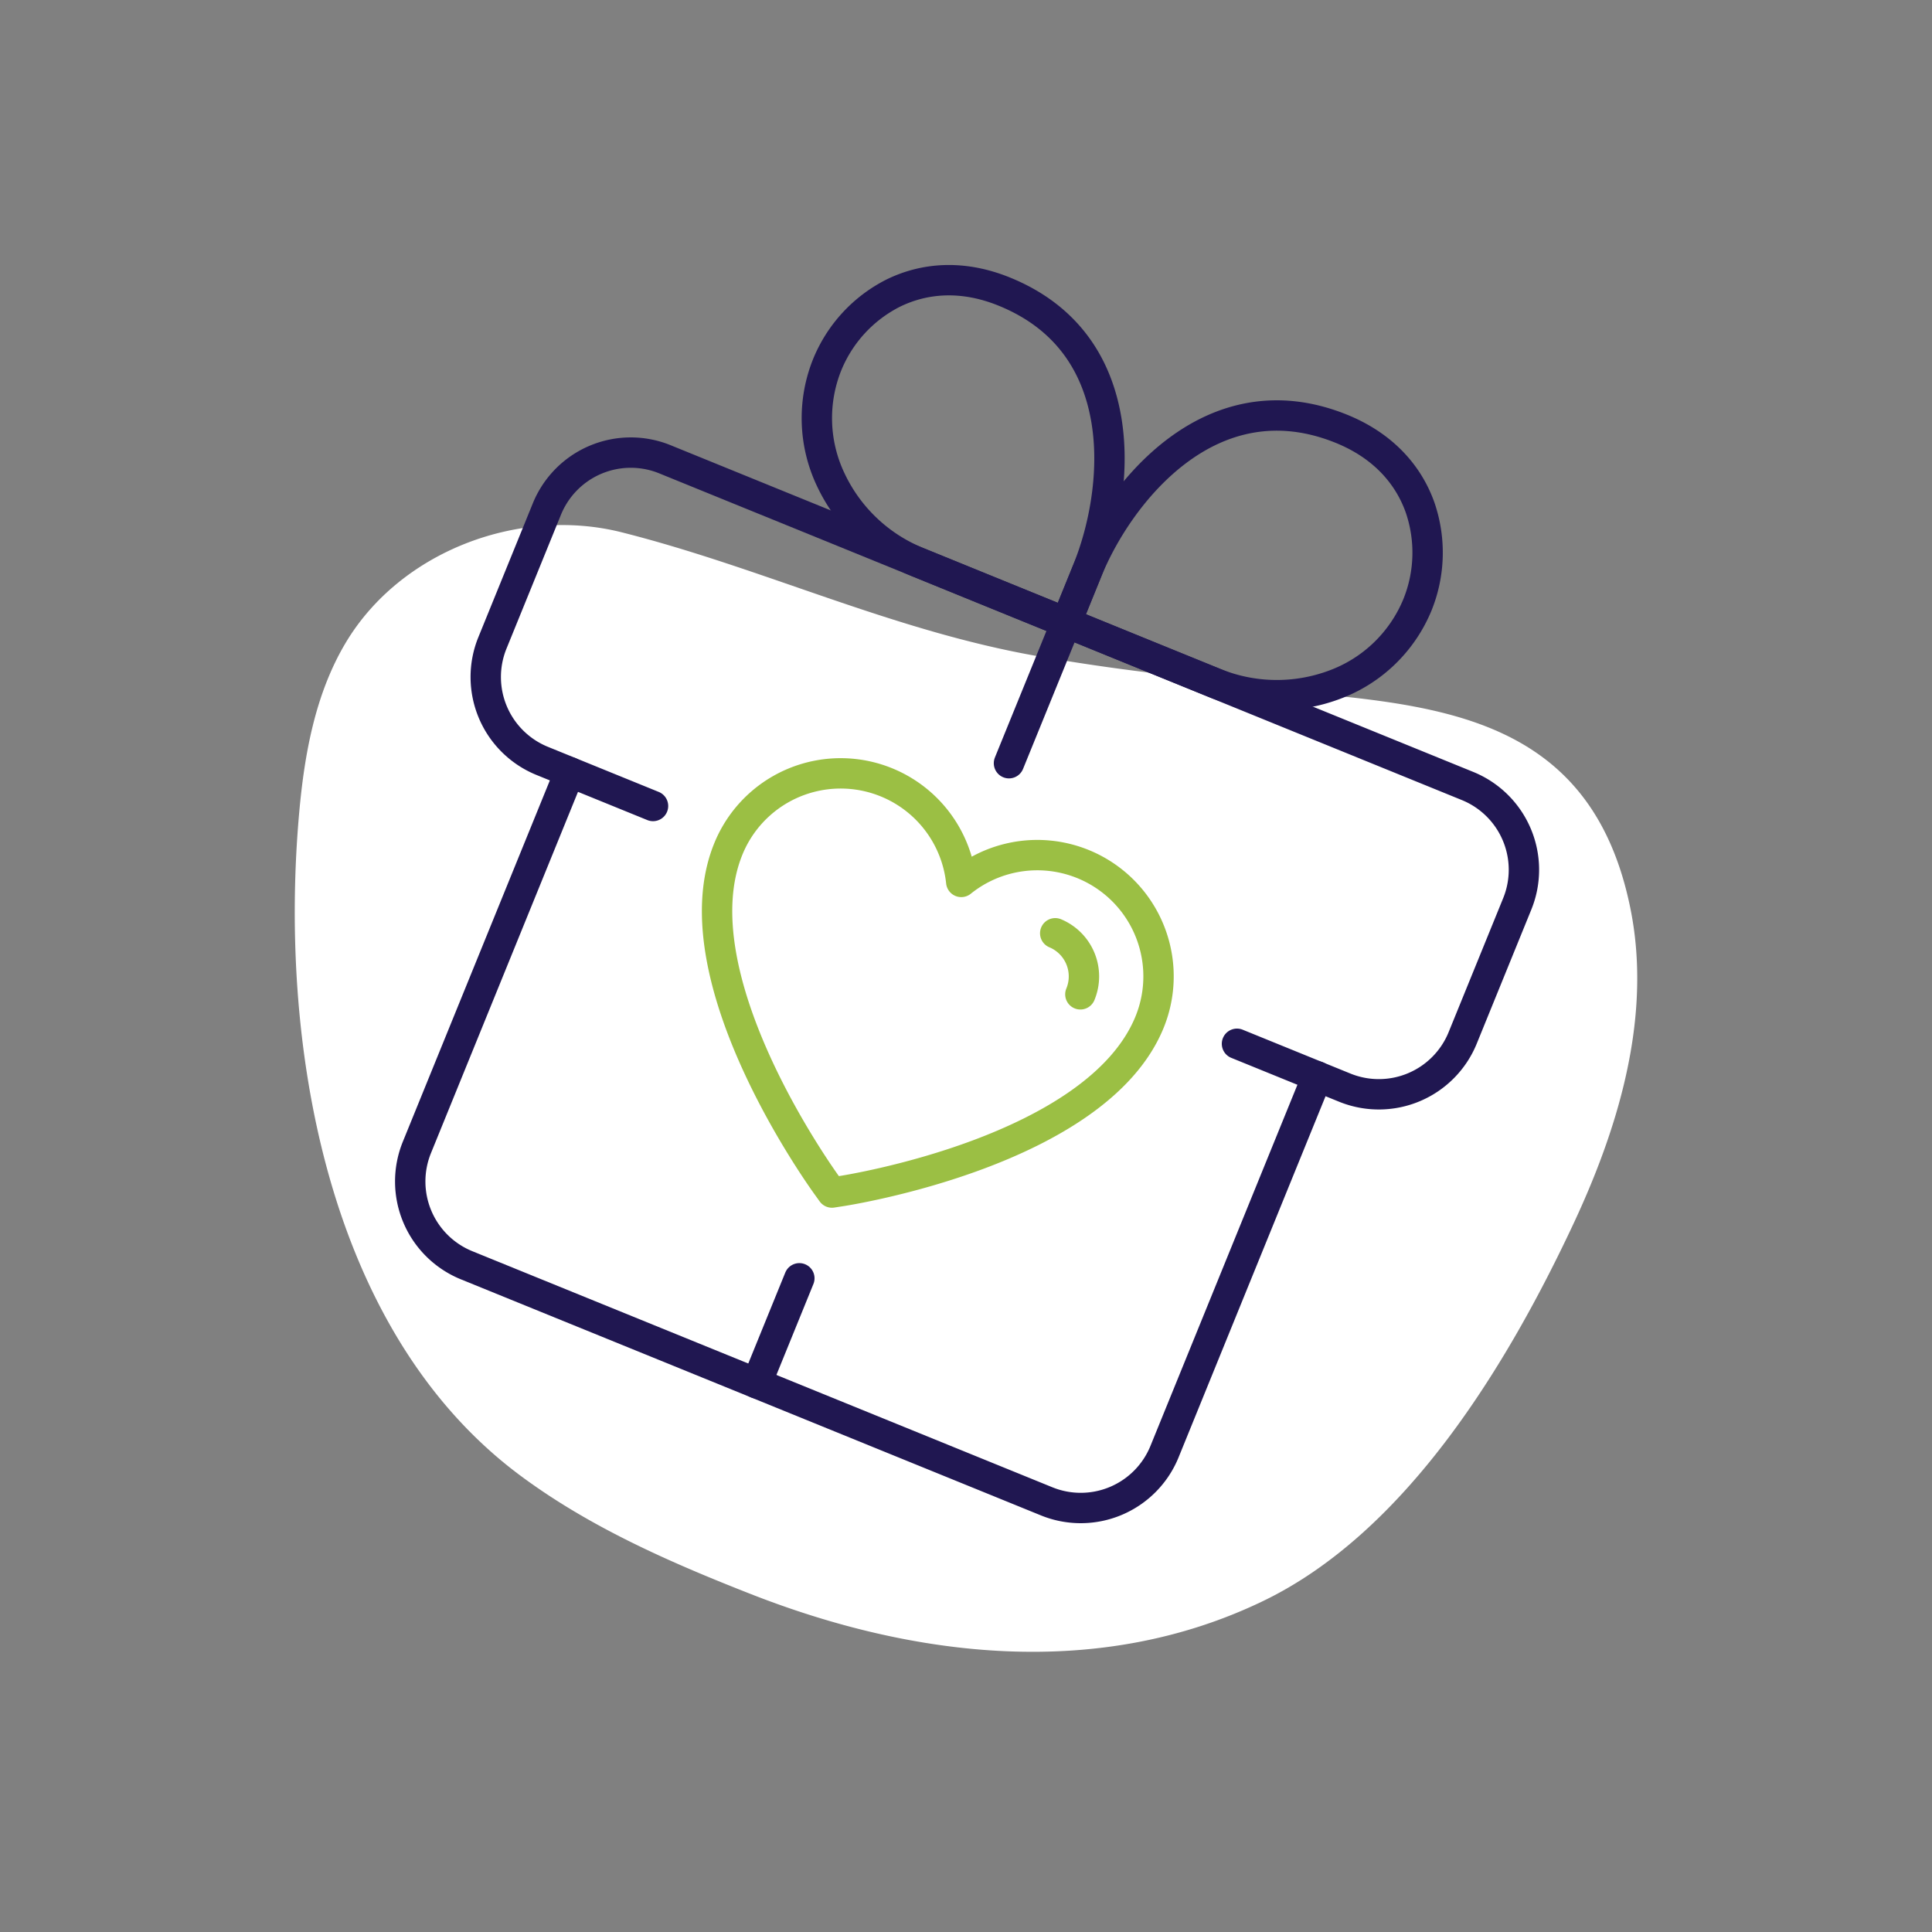
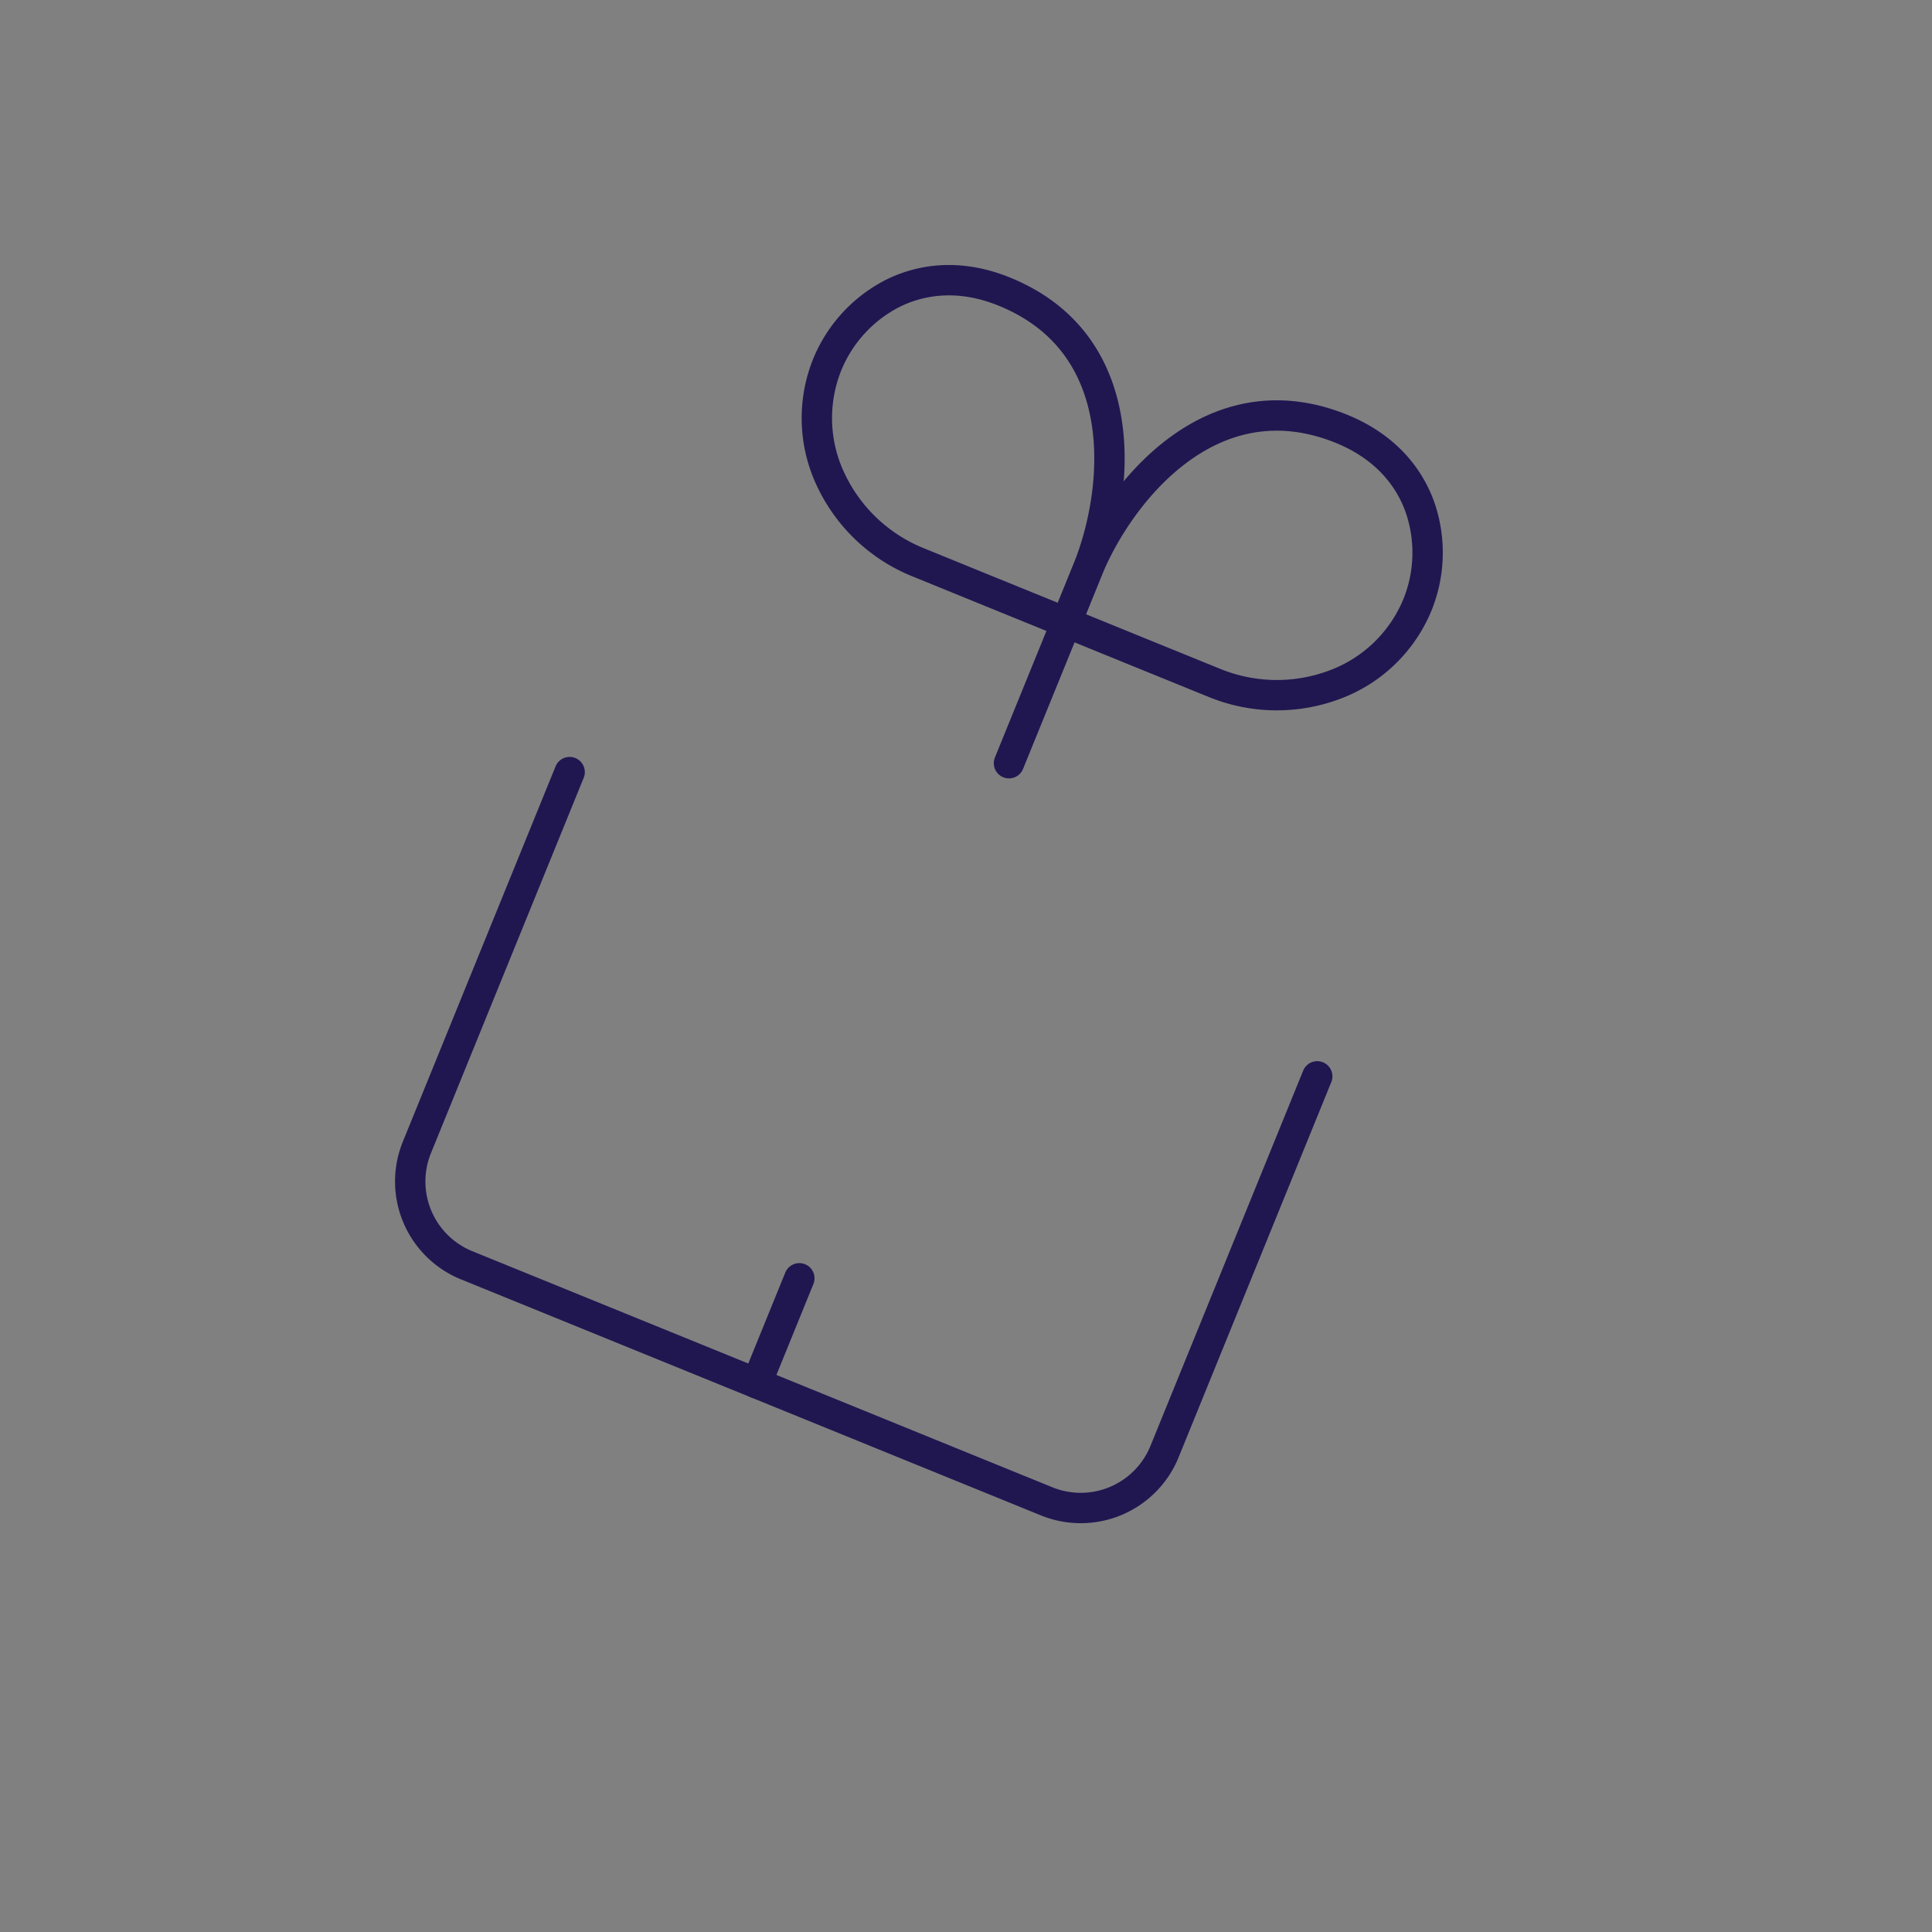
<svg xmlns="http://www.w3.org/2000/svg" id="Capa_1" data-name="Capa 1" viewBox="0 0 500 500">
  <rect x="0" y="0" width="500" height="500" fill="#808080" stroke="none" />
  <defs>
    <style>.cls-1{fill:#fff;}.cls-2,.cls-3{fill:none;stroke-linecap:round;stroke-linejoin:round;stroke-width:7.86px;}.cls-2{stroke:#201751;}.cls-3{stroke:#9bbf44;}</style>
  </defs>
  <title>vdpico regalo</title>
-   <path class="cls-1" d="M423.3,244.28c2.34,24.66-5.47,49.75-16.07,72.39-17,36.31-43.16,79.73-80.31,97.66-42.3,20.42-90.05,14.91-132.66-1.81-20.88-8.19-41.66-17.3-59.65-30.68C84,344.18,72.13,269.09,77.45,210.1c1.37-15.14,4.18-30.54,11.94-43.62,14.16-23.87,45-35.43,71.58-28.7,36.68,9.27,70.23,25.59,108.14,32.13Q283,172.3,296.87,174c48.49,11.1,112-4.06,125.11,61.28A87.15,87.15,0,0,1,423.3,244.28Z" />
  <path class="cls-2" d="M340.9,278.56l-39.52,97.11a23.41,23.41,0,0,1-30.52,12.87l-150.1-61.09a23.41,23.41,0,0,1-12.86-30.52l39.52-97.11" />
-   <path class="cls-2" d="M169,208.59l-28.7-11.68a23.43,23.43,0,0,1-12.86-30.53l14.11-34.68A23.44,23.44,0,0,1,172,118.83l207.79,84.58a23.41,23.41,0,0,1,12.87,30.52l-14.12,34.68a23.43,23.43,0,0,1-30.52,12.87l-27.89-11.35" />
  <path class="cls-2" d="M314.12,176.66a42.62,42.62,0,0,0,31.25.55,37.12,37.12,0,0,0,21.45-20.65,36,36,0,0,0,.71-25.18c-2.95-8.37-9.41-15.95-20.32-20.39-17-6.9-31.41-2.69-42.6,5.72s-19.14,21-23.15,30.83l-2.76,6.79-2.76,6.79L295,168.89Z" />
  <path class="cls-2" d="M237.75,145.58A42.58,42.58,0,0,1,215,124.15a37.08,37.08,0,0,1-.93-29.75,36,36,0,0,1,17.07-18.53c8-3.93,17.87-4.84,28.78-.4,17,6.91,24.36,20,26.51,33.84s-1,28.39-5,38.23l-2.76,6.79-2.76,6.79-19.1-7.77Z" />
  <line class="cls-2" x1="206.87" y1="330.82" x2="195.81" y2="358" />
  <line class="cls-2" x1="275.94" y1="161.12" x2="261.12" y2="197.52" />
-   <path class="cls-3" d="M214.33,307.25c-1.62-2.21-39.52-54.66-25.74-87.78a31.38,31.38,0,0,1,60.18,8.77,31.38,31.38,0,0,1,48.65,36.5C283.65,297.86,219.74,308,217,308.37l-1.68.26Z" />
-   <path class="cls-3" d="M273.09,241.53a12.1,12.1,0,0,1,6.51,15.8" />
</svg>